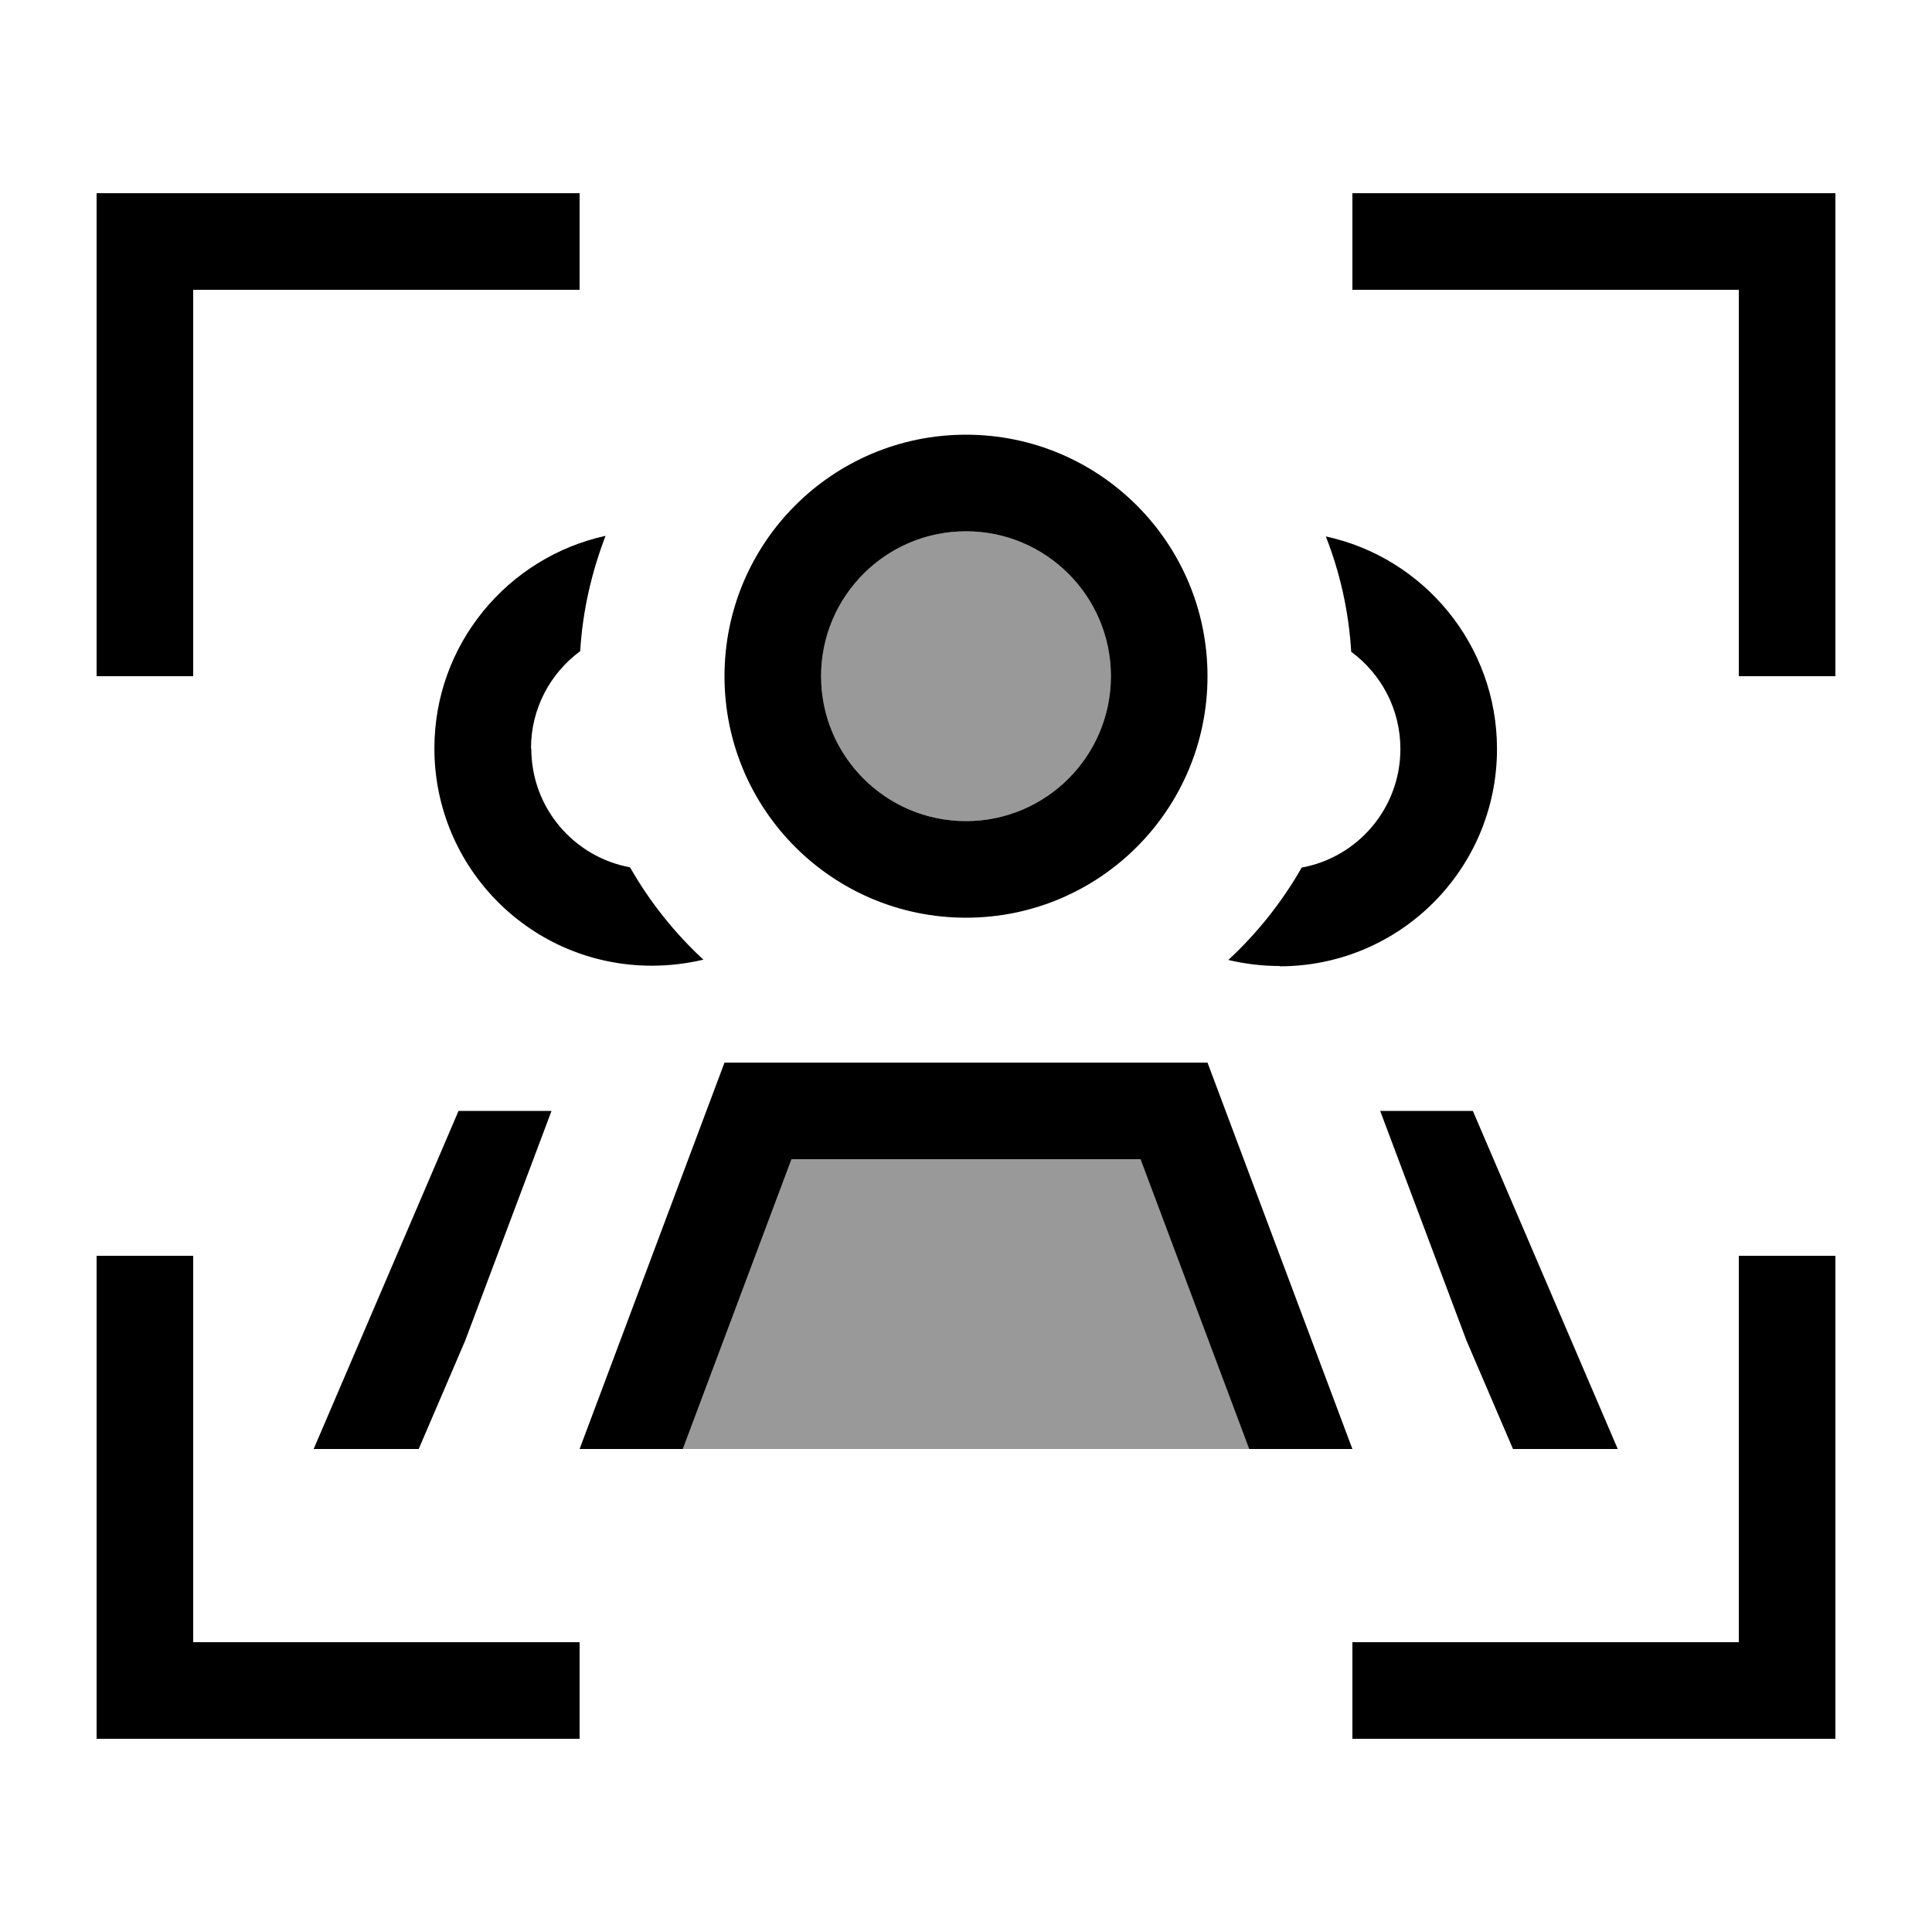
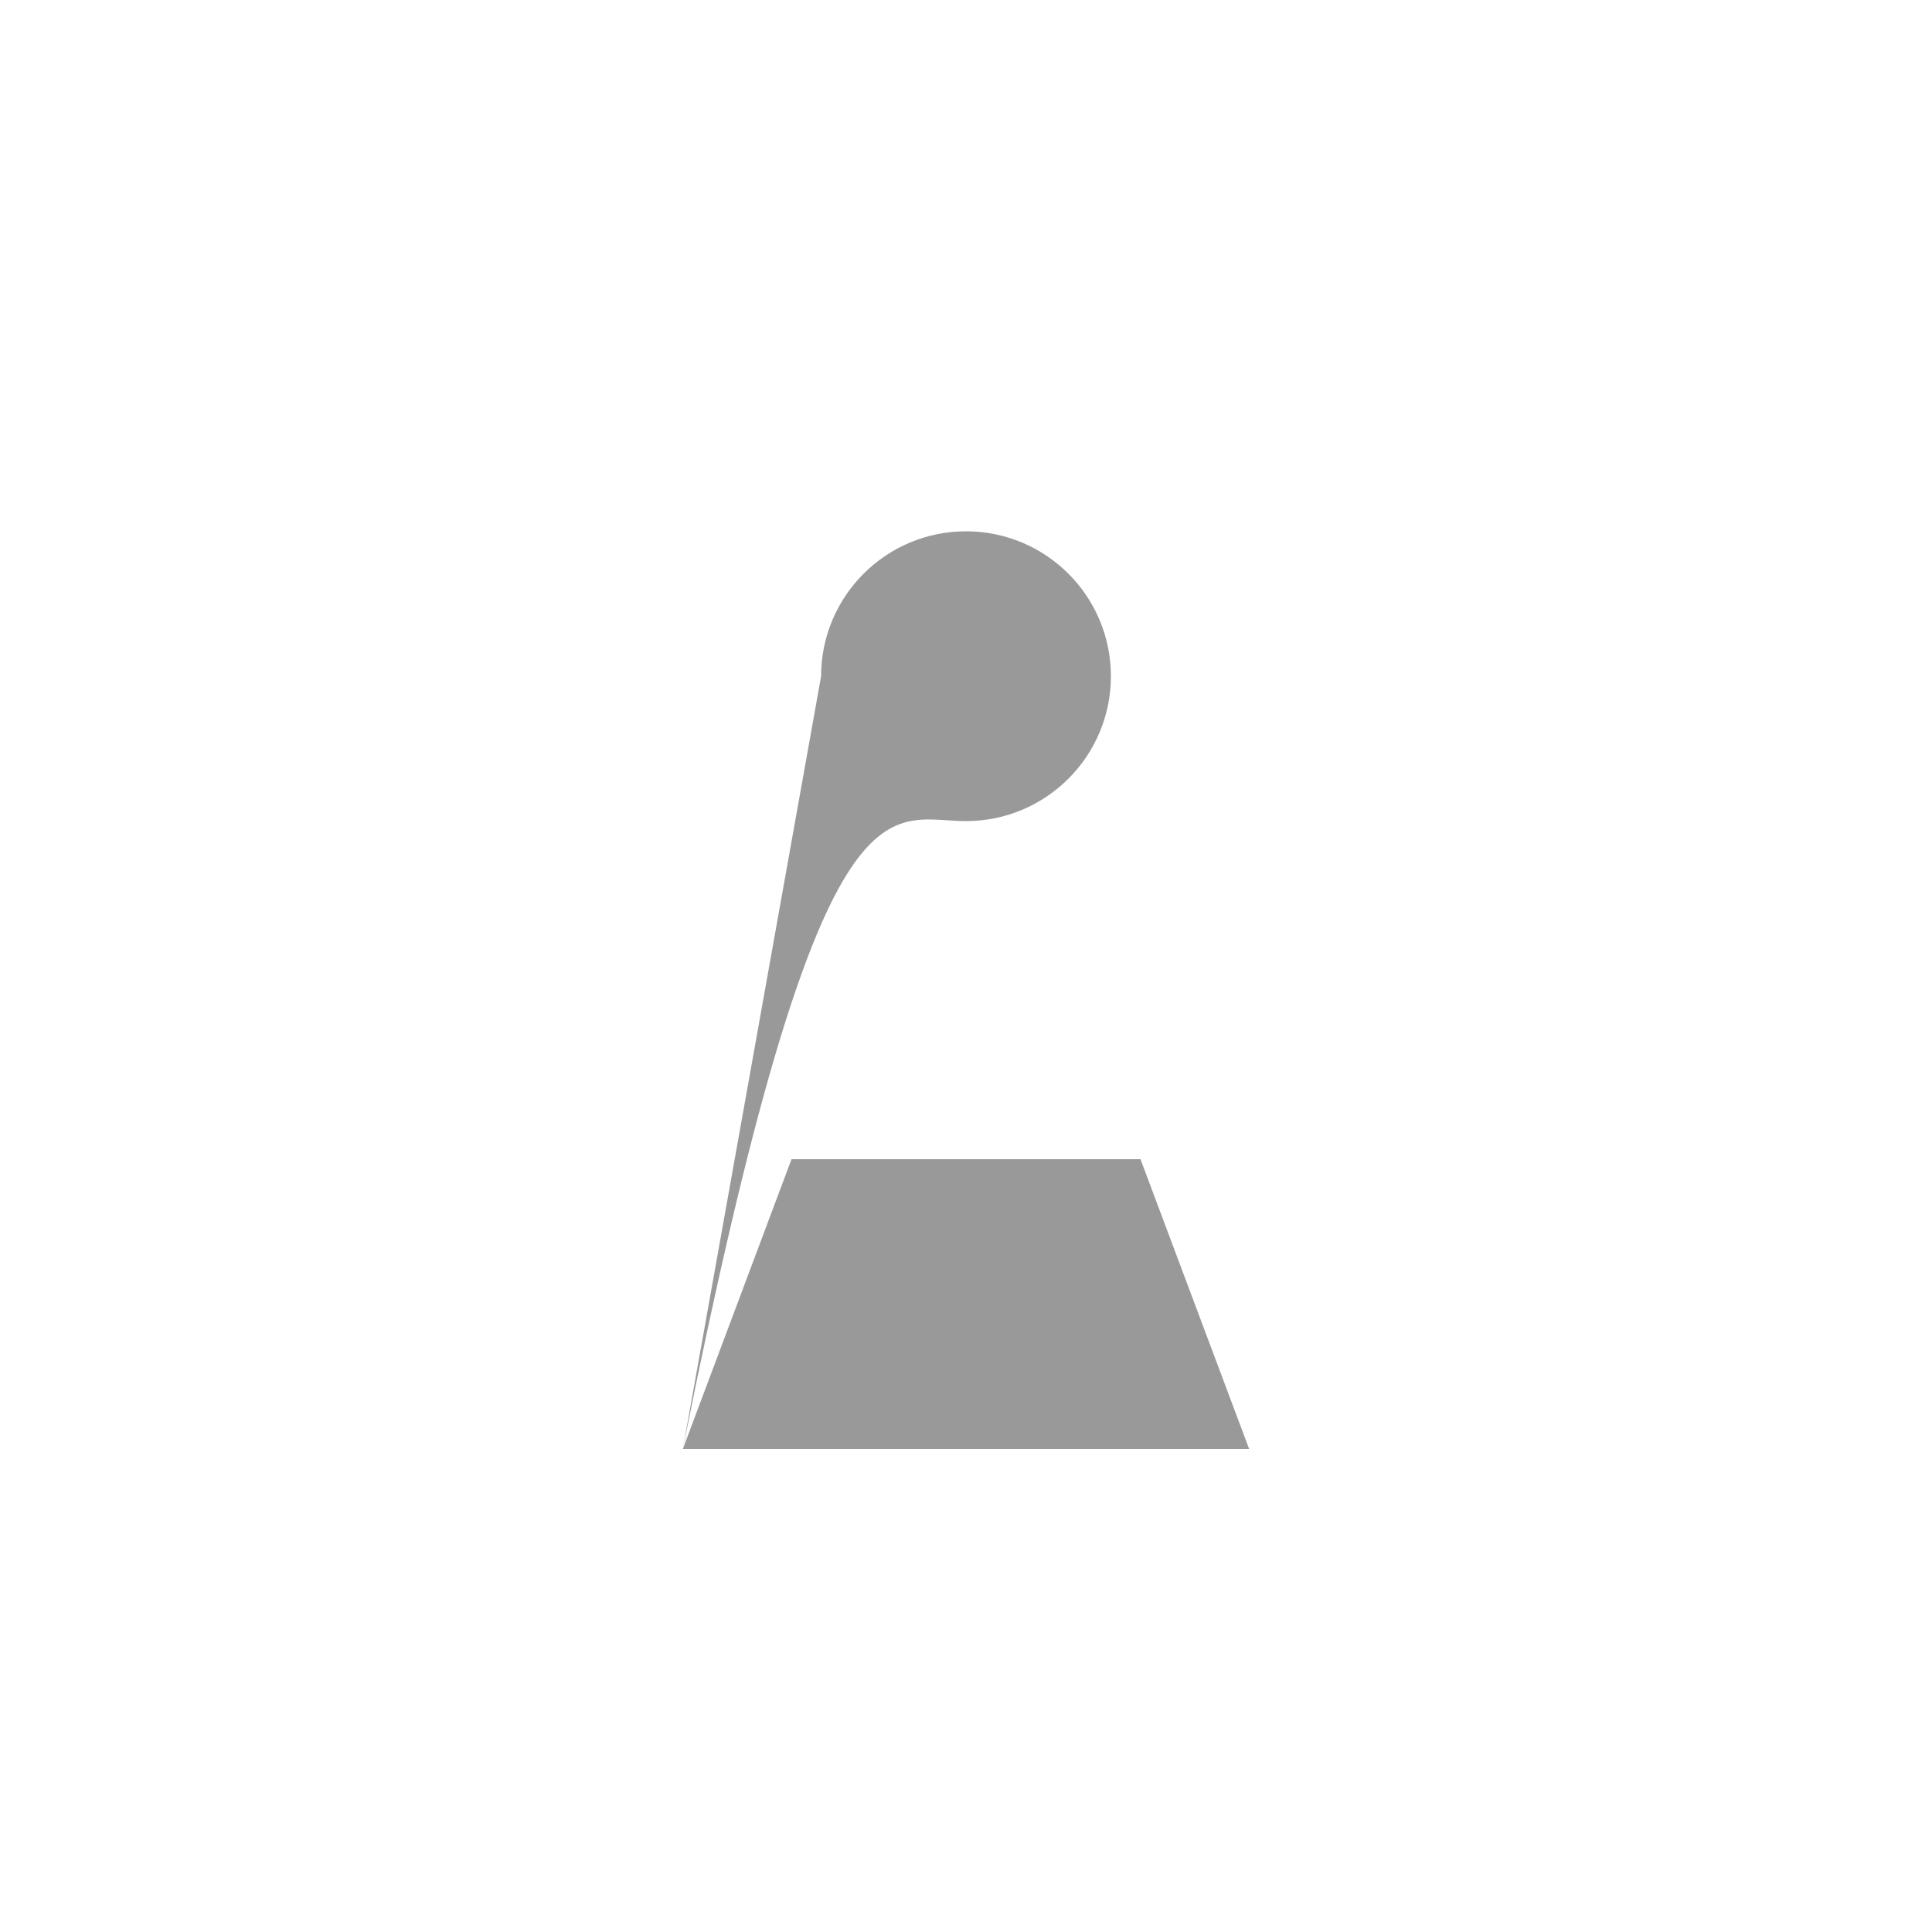
<svg xmlns="http://www.w3.org/2000/svg" viewBox="0 0 640 640">
-   <path opacity=".4" fill="currentColor" d="M226.2 480L413.8 480L377.8 384L262.2 384L226.2 480zM272 224C272 250.5 293.5 272 320 272C346.5 272 368 250.5 368 224C368 197.5 346.5 176 320 176C293.5 176 272 197.5 272 224z" />
-   <path fill="currentColor" d="M32 64L192 64L192 96L64 96L64 224L32 224L32 64zM320 272C346.5 272 368 250.5 368 224C368 197.5 346.5 176 320 176C293.5 176 272 197.5 272 224C272 250.5 293.5 272 320 272zM320 144C364.2 144 400 179.8 400 224C400 268.2 364.2 304 320 304C275.8 304 240 268.2 240 224C240 179.8 275.8 144 320 144zM226.2 480L192 480L240 352L400 352L448 480L413.8 480L377.8 384L262.2 384L226.2 480zM152 368L182.7 368L154.1 444.1L138.7 480L103.9 480L151.9 368zM501.2 480L485.8 444.1L457.2 368L487.9 368L535.9 480L501.1 480zM176 248C176 267.6 190.1 283.9 208.7 287.3C215.2 298.7 223.4 309 233 317.9C227.5 319.2 221.8 319.9 215.9 319.9C176.1 319.9 143.9 287.7 143.9 247.9C143.9 213.4 168.2 184.6 200.6 177.5C196 189.5 193 202.3 192.2 215.7C182.3 223 175.9 234.7 175.9 247.9zM424 320C418.1 320 412.4 319.3 406.9 318C416.5 309.1 424.7 298.8 431.2 287.4C449.8 284 463.9 267.7 463.9 248.1C463.9 234.9 457.5 223.2 447.6 215.9C446.8 202.5 443.9 189.7 439.2 177.7C471.6 184.7 495.9 213.6 495.9 248.1C495.9 287.9 463.7 320.1 423.9 320.1zM592 64L608 64L608 224L576 224L576 96L448 96L448 64L592 64zM32 576L32 416L64 416L64 544L192 544L192 576L32 576zM592 576L448 576L448 544L576 544L576 416L608 416L608 576L592 576z" />
+   <path opacity=".4" fill="currentColor" d="M226.2 480L413.8 480L377.8 384L262.2 384L226.2 480zC272 250.5 293.5 272 320 272C346.5 272 368 250.5 368 224C368 197.5 346.5 176 320 176C293.5 176 272 197.5 272 224z" />
</svg>